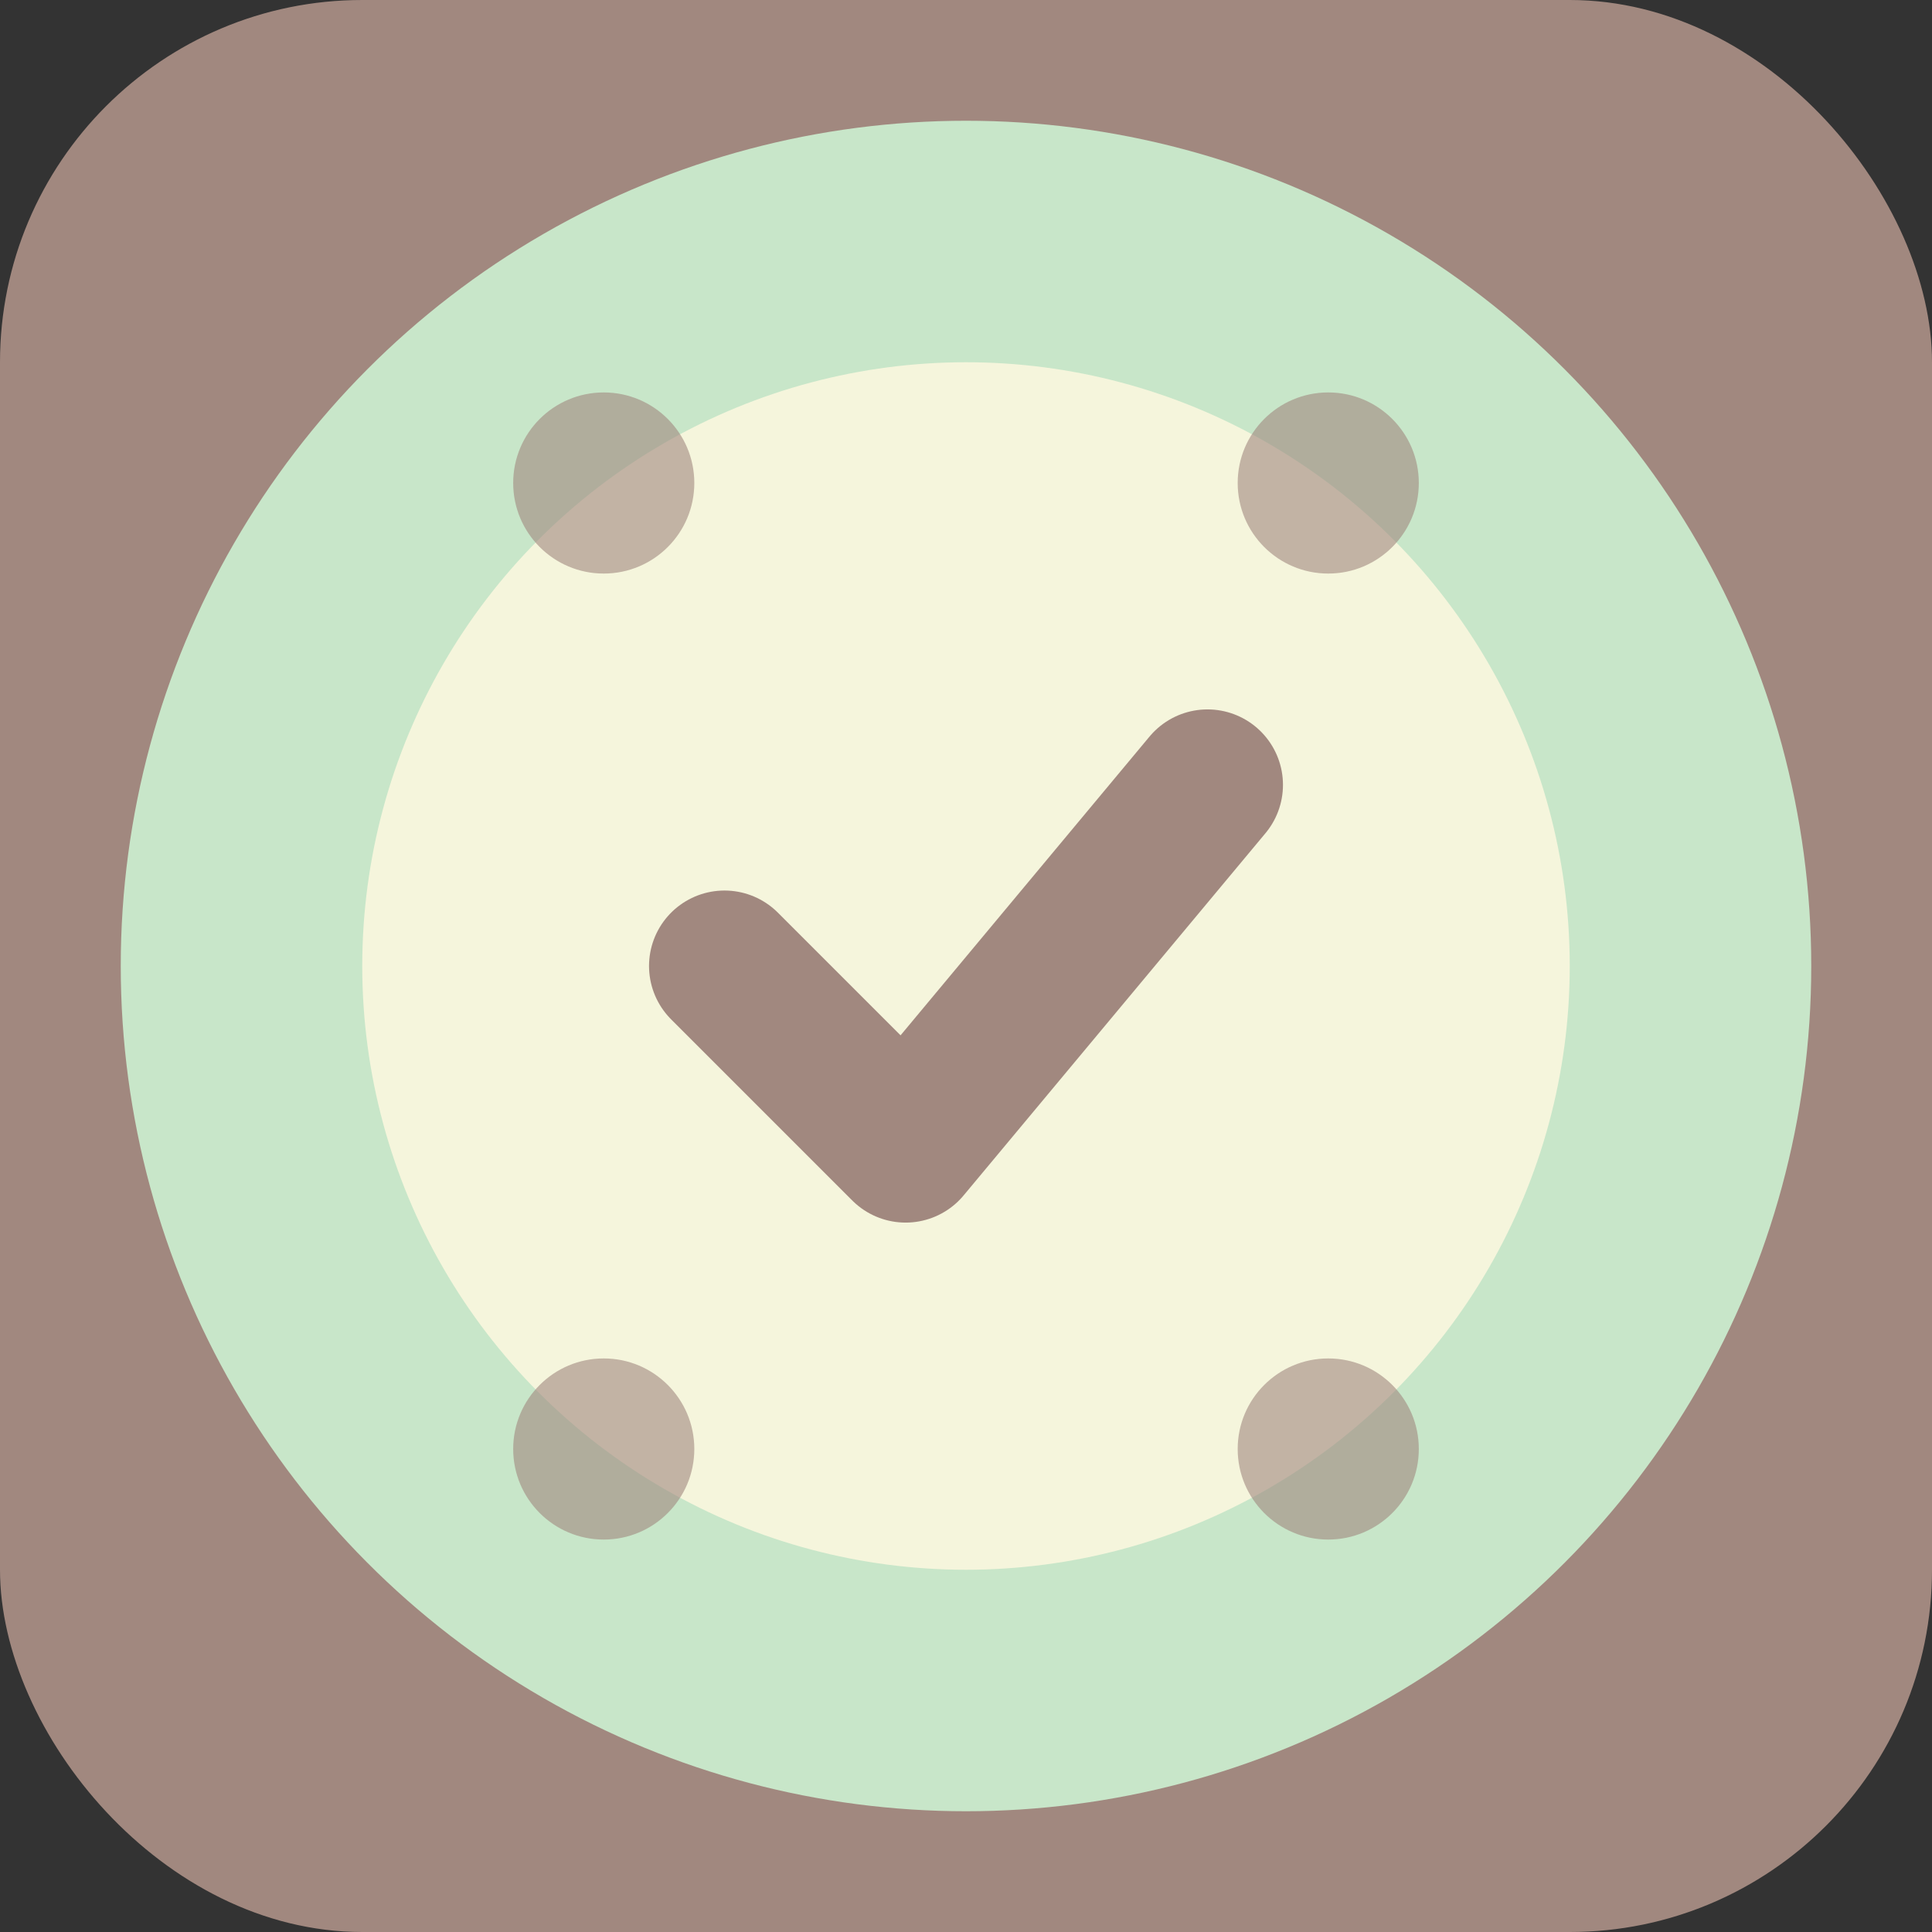
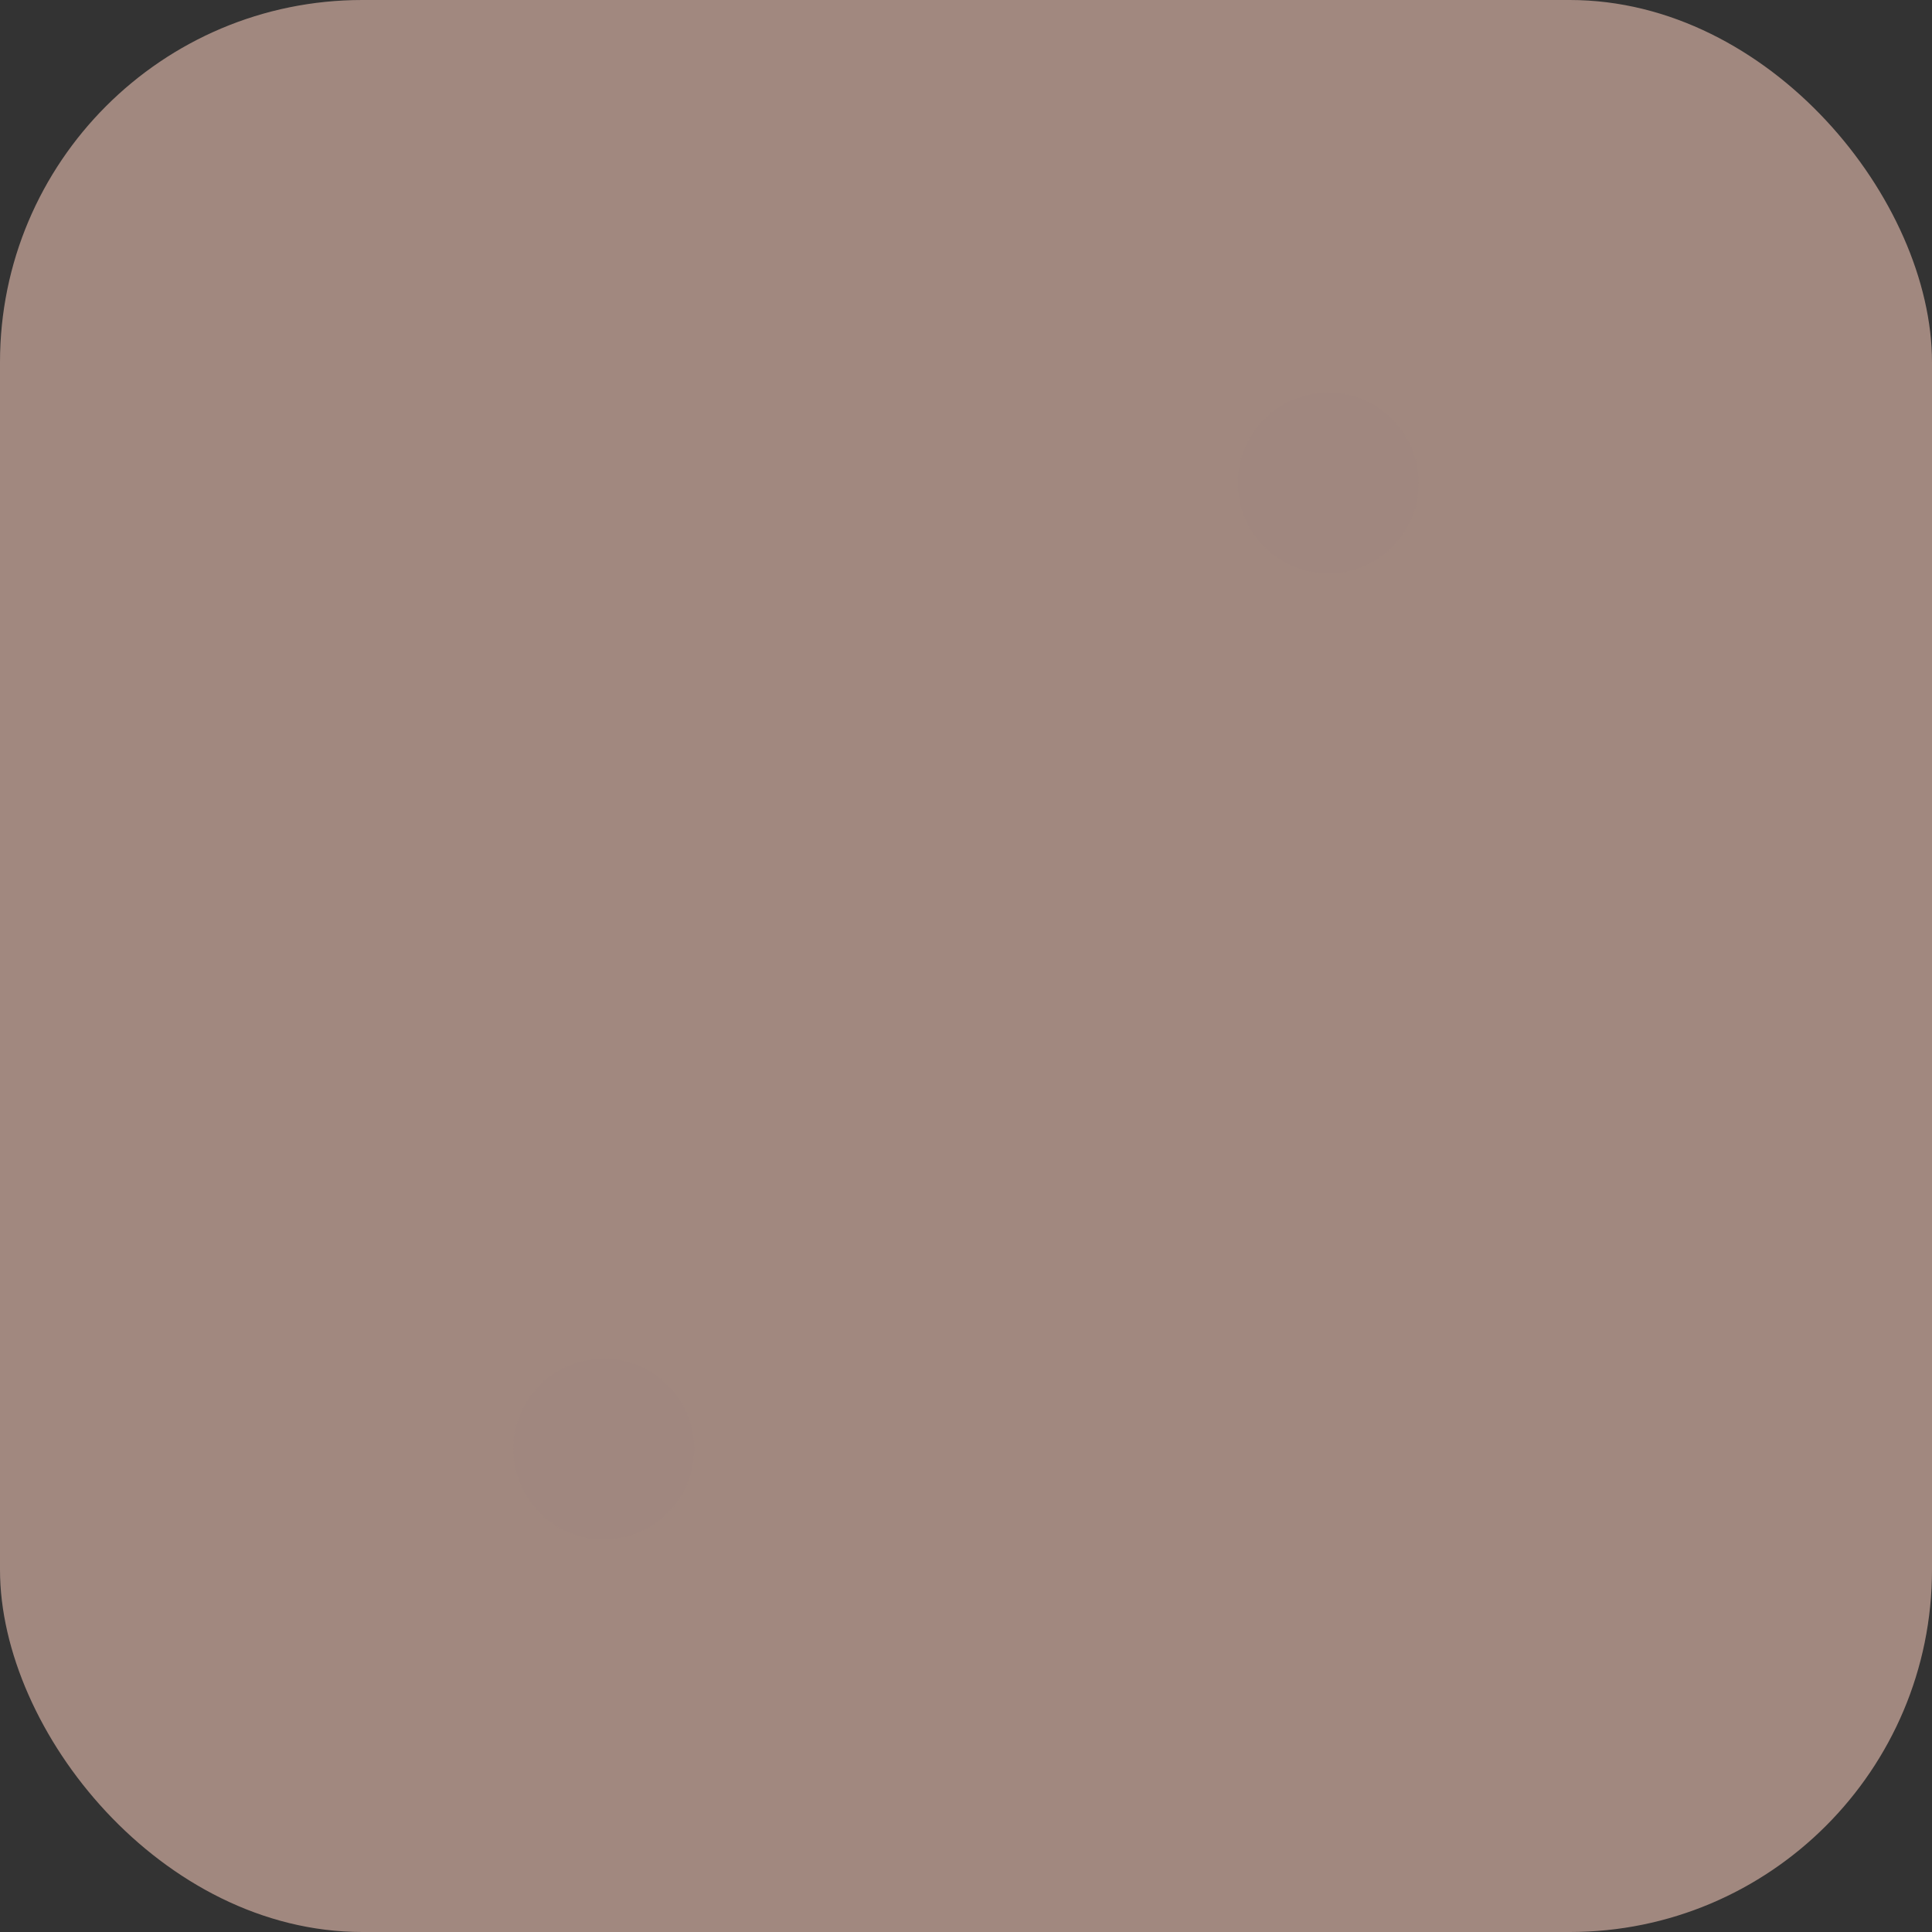
<svg xmlns="http://www.w3.org/2000/svg" width="32" height="32" viewBox="0 0 32 32" fill="none">
  <rect x="0" y="0" width="32" height="32" fill="#333333" stroke="none" />
  <rect width="32" height="32" rx="6" fill="#A1887F" />
-   <circle cx="16" cy="16" r="14" fill="#C8E6C9" />
-   <circle cx="16" cy="16" r="10" fill="#F5F5DC" />
-   <path d="M12 16L15 19L20 13" stroke="#A1887F" stroke-width="2.5" stroke-linecap="round" stroke-linejoin="round" />
-   <circle cx="10" cy="8" r="1.5" fill="#A1887F" opacity="0.6" />
  <circle cx="22" cy="8" r="1.5" fill="#A1887F" opacity="0.6" />
  <circle cx="10" cy="24" r="1.5" fill="#A1887F" opacity="0.6" />
-   <circle cx="22" cy="24" r="1.5" fill="#A1887F" opacity="0.6" />
</svg>